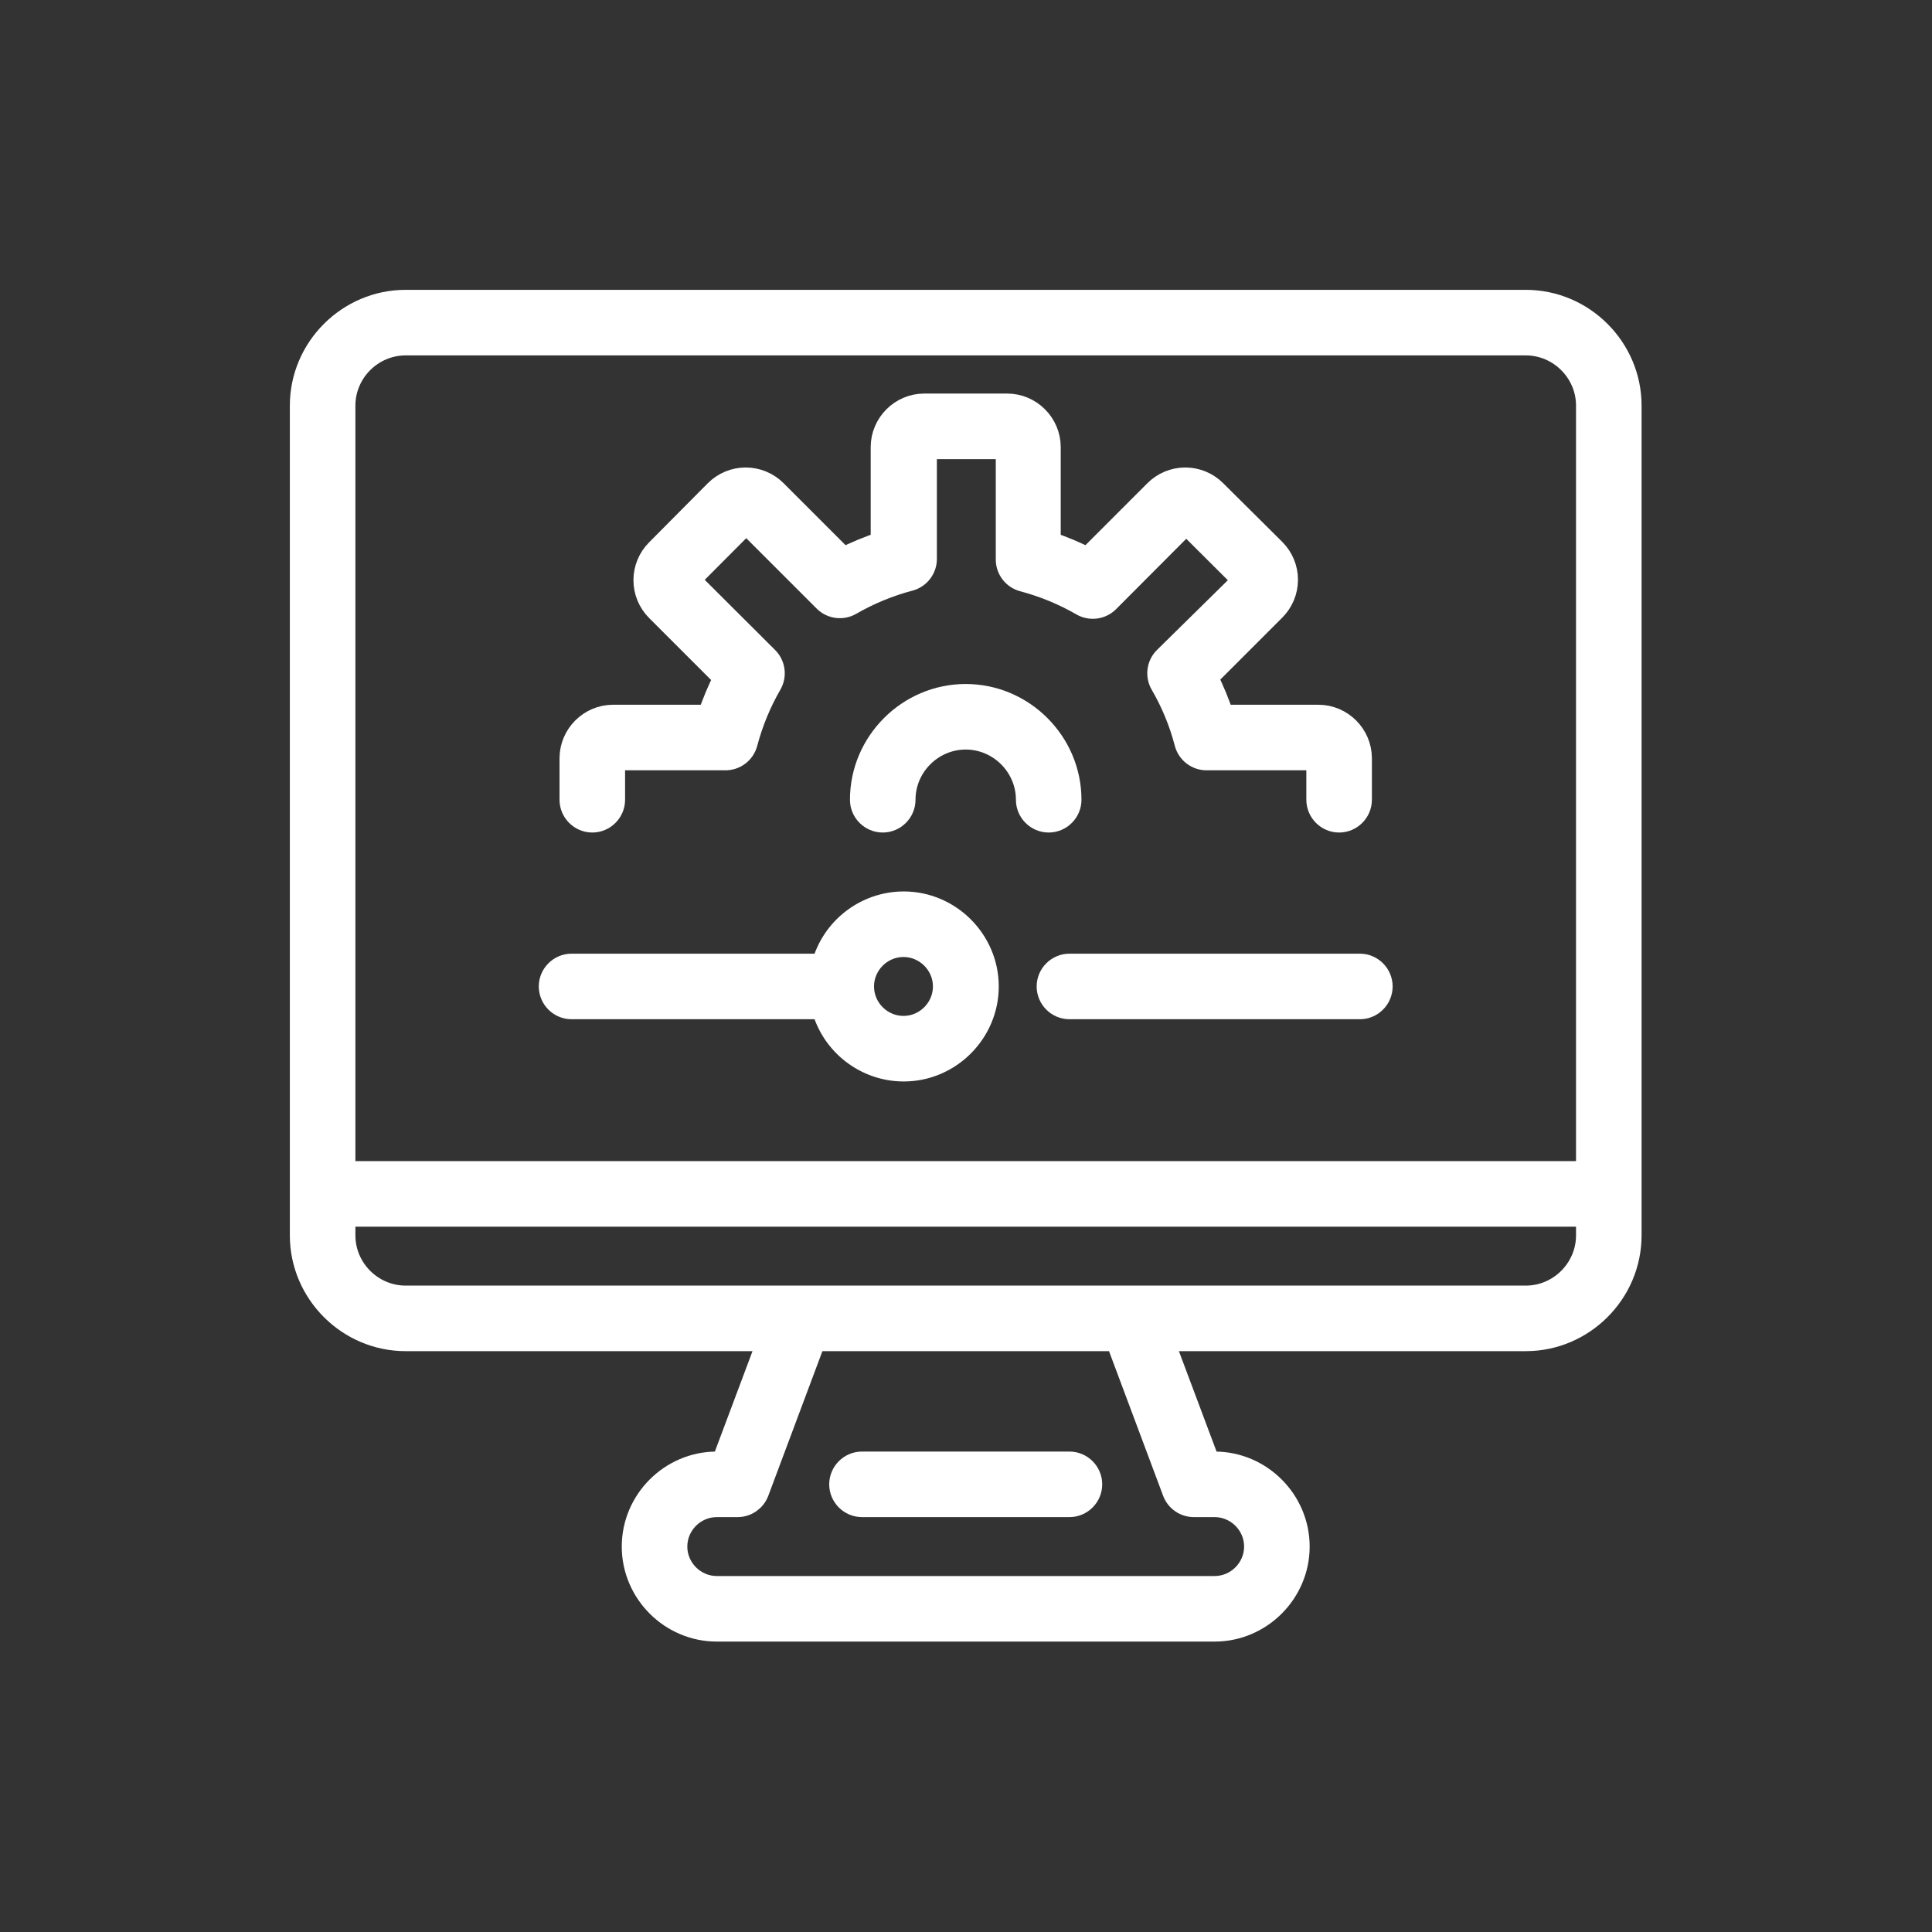
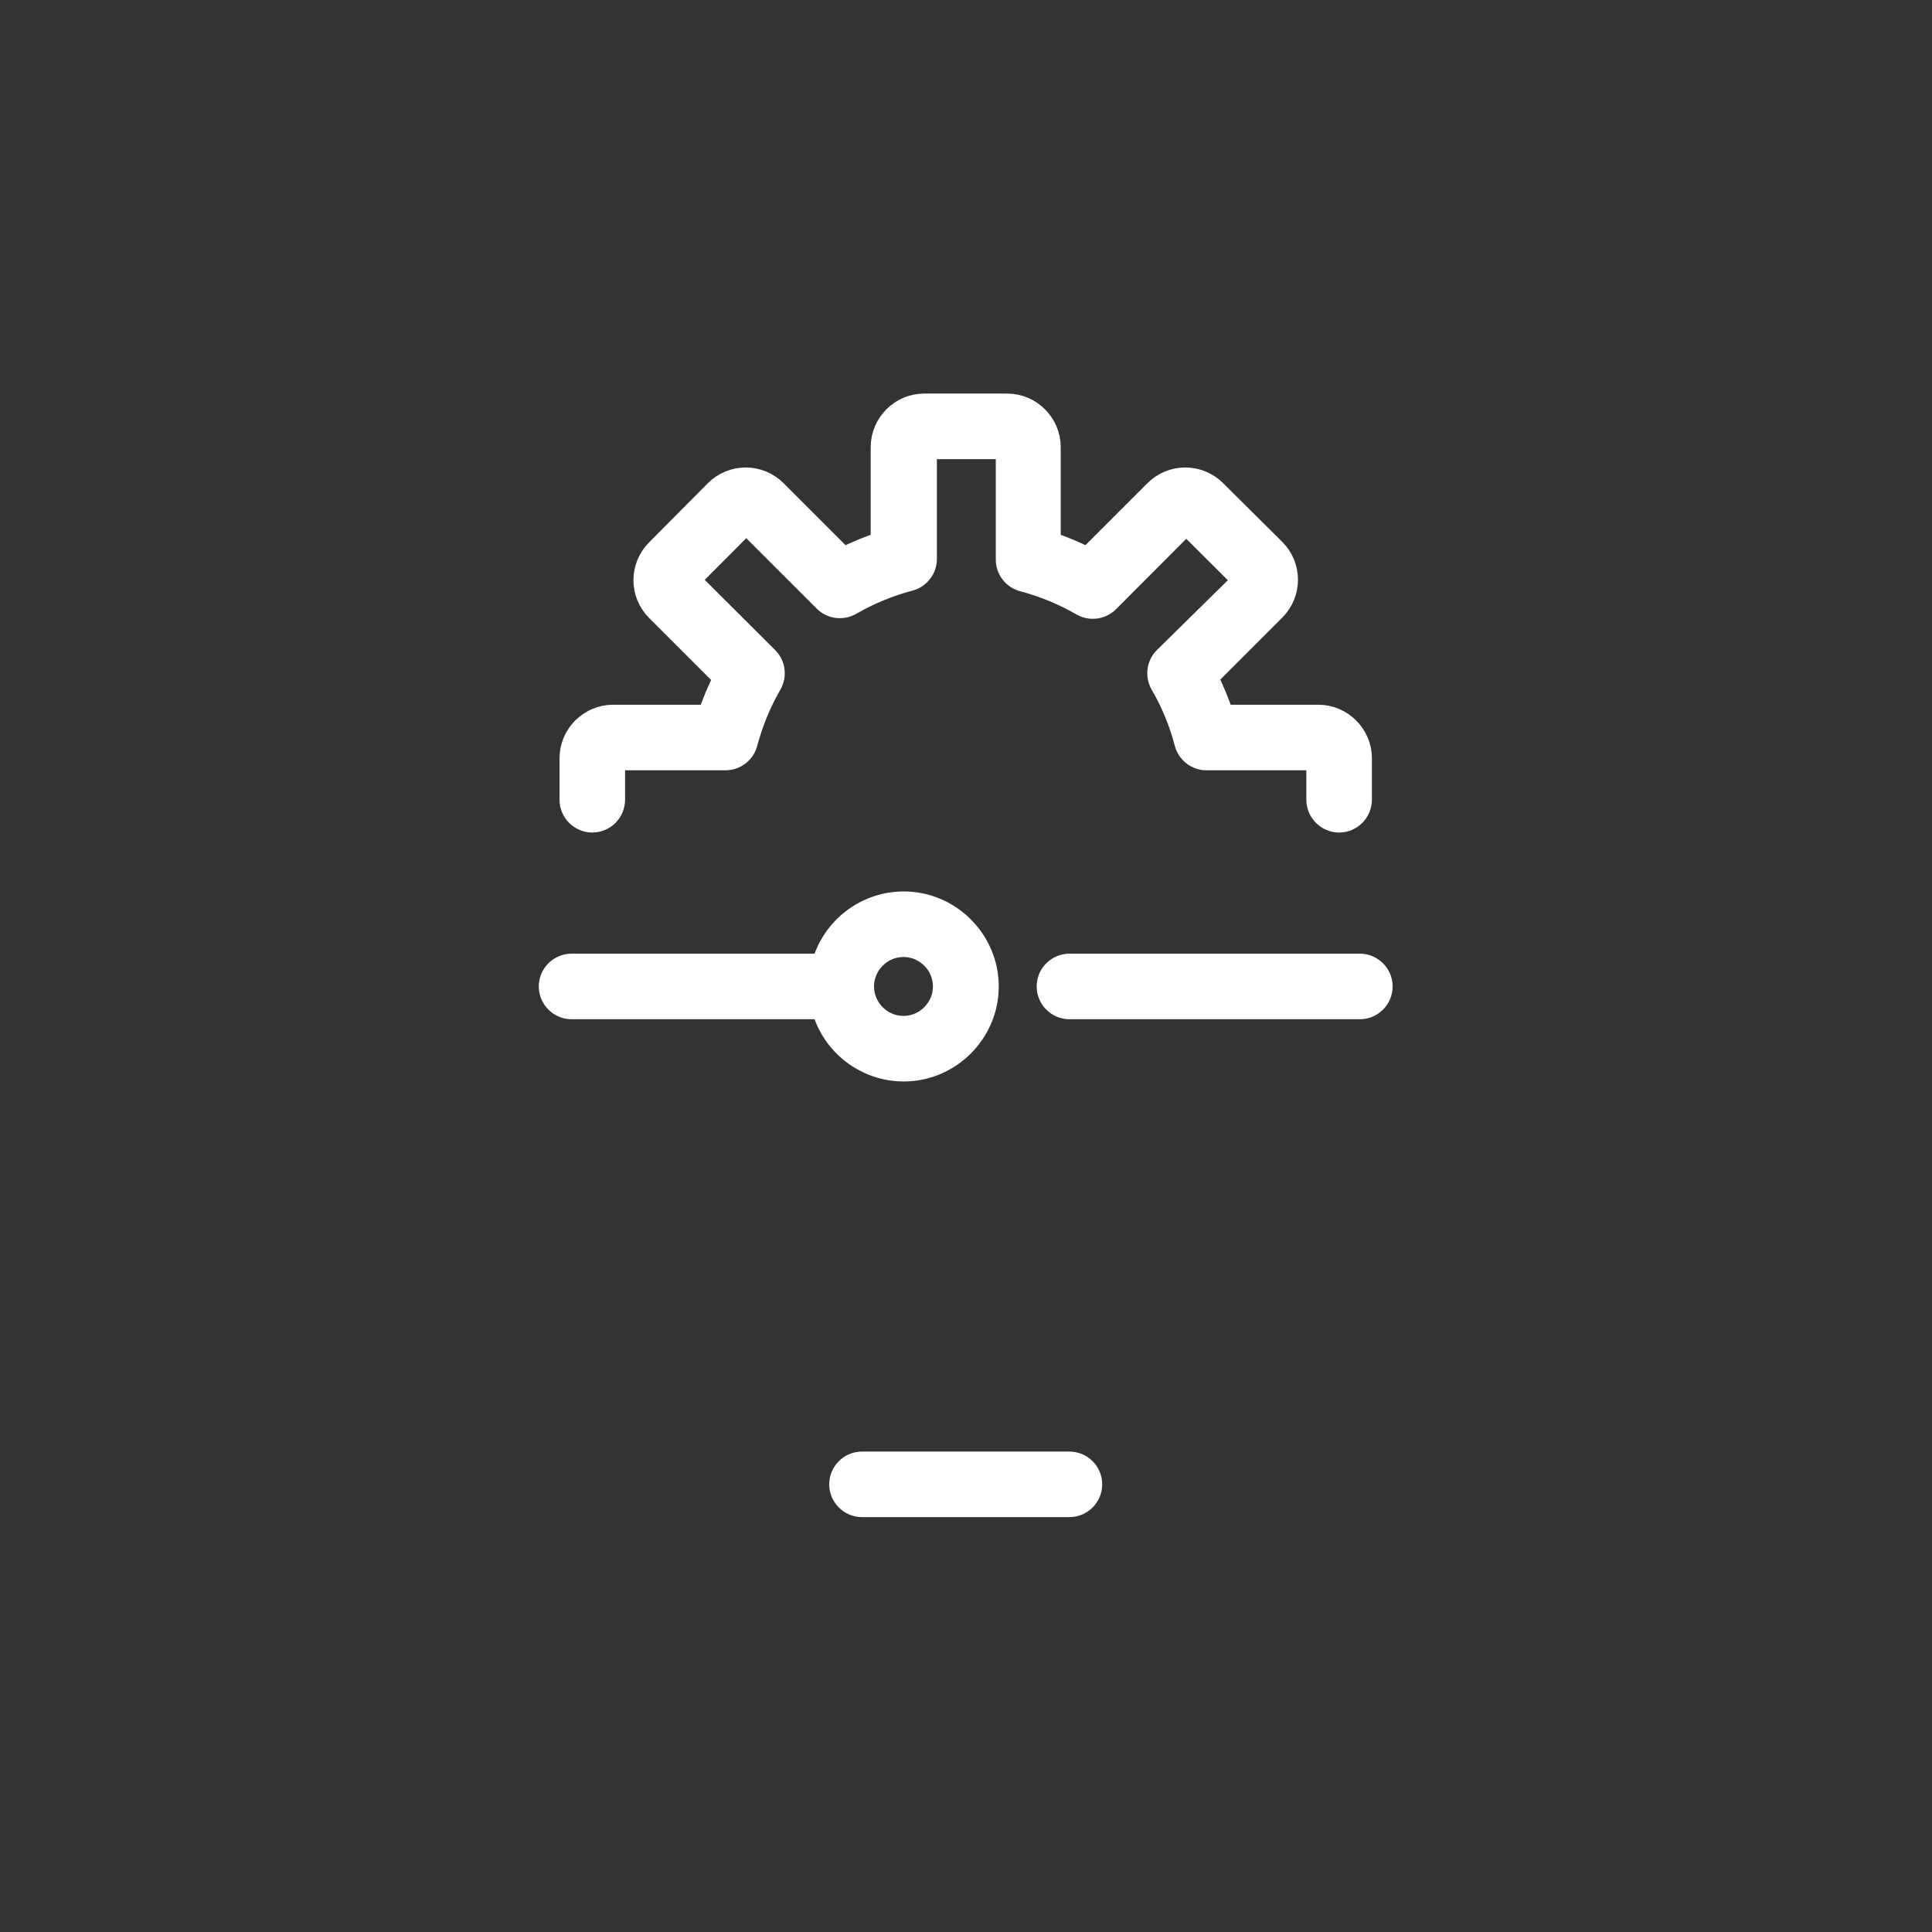
<svg xmlns="http://www.w3.org/2000/svg" width="100%" height="100%" viewBox="0 0 80 80" xml:space="preserve" style="fill-rule:evenodd;clip-rule:evenodd;stroke-linejoin:round;stroke-miterlimit:2;">
  <rect x="0" y="0" width="80" height="80" fill="#333333" stroke="none" />
  <g transform="matrix(0.859,0,0,0.859,11.641,11.641)">
    <path d="M28,59L38,59C38.549,59 39,58.549 39,58C39,57.451 38.549,57 38,57L28,57C27.451,57 27,57.451 27,58C27,58.549 27.451,59 28,59Z" style="fill:white;fill-rule:nonzero;stroke:white;stroke-width:1.16px;" />
-     <path d="M60,1L6,1C3.257,1 1,3.257 1,6L1,46C1,48.743 3.257,51 6,51L23.56,51L21.31,57L21,57C18.806,57 17,58.806 17,61C17,63.194 18.806,65 21,65L45,65C47.194,65 49,63.194 49,61C49,58.806 47.194,57 45,57L44.69,57L42.44,51L60,51C62.743,51 65,48.743 65,46L65,6C65,3.257 62.743,1 60,1ZM6,3L60,3C61.646,3 63,4.354 63,6L63,43L3,43L3,6C3,4.354 4.354,3 6,3ZM43.06,58.35C43.206,58.741 43.582,59.001 44,59L45,59C46.097,59 47,59.903 47,61C47,62.097 46.097,63 45,63L21,63C19.903,63 19,62.097 19,61C19,59.903 19.903,59 21,59L22,59C22.418,59.001 22.794,58.741 22.94,58.35L25.69,51L40.31,51L43.06,58.35ZM60,49L6,49C4.354,49 3,47.646 3,46L3,45L63,45L63,46C63,47.646 61.646,49 60,49Z" style="fill:white;fill-rule:nonzero;stroke:white;stroke-width:1.16px;" />
-     <path d="M38,25C38,22.257 35.743,20 33,20C30.257,20 28,22.257 28,25C28,25.549 28.451,26 29,26C29.549,26 30,25.549 30,25C30,23.354 31.354,22 33,22C34.646,22 36,23.354 36,25C36,25.549 36.451,26 37,26C37.549,26 38,25.549 38,25Z" style="fill:white;fill-rule:nonzero;stroke:white;stroke-width:1.16px;" />
    <path d="M15,26C15.549,26 16,25.549 16,25L16,23L21.39,23C21.856,23.015 22.274,22.702 22.39,22.25C22.654,21.256 23.047,20.301 23.56,19.41C23.789,19.021 23.728,18.522 23.41,18.2L19.6,14.4L22.42,11.57L26.23,15.38C26.552,15.698 27.051,15.759 27.44,15.53C28.331,15.017 29.286,14.624 30.28,14.36C30.732,14.244 31.045,13.826 31.03,13.36L31.03,8L35.03,8L35.03,13.39C35.015,13.856 35.328,14.274 35.78,14.39C36.774,14.654 37.729,15.047 38.62,15.56C39.009,15.789 39.508,15.728 39.83,15.41L43.63,11.6L46.46,14.42L42.62,18.2C42.302,18.522 42.241,19.021 42.47,19.41C42.987,20.299 43.381,21.255 43.64,22.25C43.756,22.702 44.174,23.015 44.64,23L50,23L50,25C50,25.549 50.451,26 51,26C51.549,26 52,25.549 52,25L52,23C52,21.903 51.097,21 50,21L45.36,21C45.144,20.345 44.88,19.706 44.57,19.09L47.85,15.81C48.225,15.435 48.437,14.926 48.437,14.395C48.437,13.864 48.225,13.355 47.85,12.98L45,10.15C44.625,9.775 44.116,9.563 43.585,9.563C43.054,9.563 42.545,9.775 42.17,10.15L38.89,13.43C38.28,13.121 37.649,12.857 37,12.64L37,8C37,6.903 36.097,6 35,6L31,6C29.903,6 29,6.903 29,8L29,12.64C28.345,12.856 27.706,13.12 27.09,13.43L23.81,10.15C23.435,9.775 22.926,9.563 22.395,9.563C21.864,9.563 21.355,9.775 20.98,10.15L18.15,13C17.775,13.375 17.563,13.884 17.563,14.415C17.563,14.946 17.775,15.455 18.15,15.83L21.43,19.11C21.121,19.72 20.857,20.351 20.64,21L16,21C14.903,21 14,21.903 14,23L14,25C14,25.549 14.451,26 15,26Z" style="fill:white;fill-rule:nonzero;stroke:white;stroke-width:1.16px;" />
    <path d="M14,35L26.14,35C26.595,36.76 28.195,38 30.013,38C32.207,38 34.013,36.194 34.013,34C34.013,31.806 32.207,30 30.013,30C28.195,30 26.595,31.24 26.14,33L14,33C13.451,33 13,33.451 13,34C13,34.549 13.451,35 14,35ZM30,32C31.097,32 32,32.903 32,34C32,35.097 31.097,36 30,36C28.903,36 28,35.097 28,34C28,32.903 28.903,32 30,32Z" style="fill:white;fill-rule:nonzero;stroke:white;stroke-width:1.16px;" />
    <path d="M38,33C37.451,33 37,33.451 37,34C37,34.549 37.451,35 38,35L52,35C52.549,35 53,34.549 53,34C53,33.451 52.549,33 52,33L38,33Z" style="fill:white;fill-rule:nonzero;stroke:white;stroke-width:1.16px;" />
  </g>
</svg>